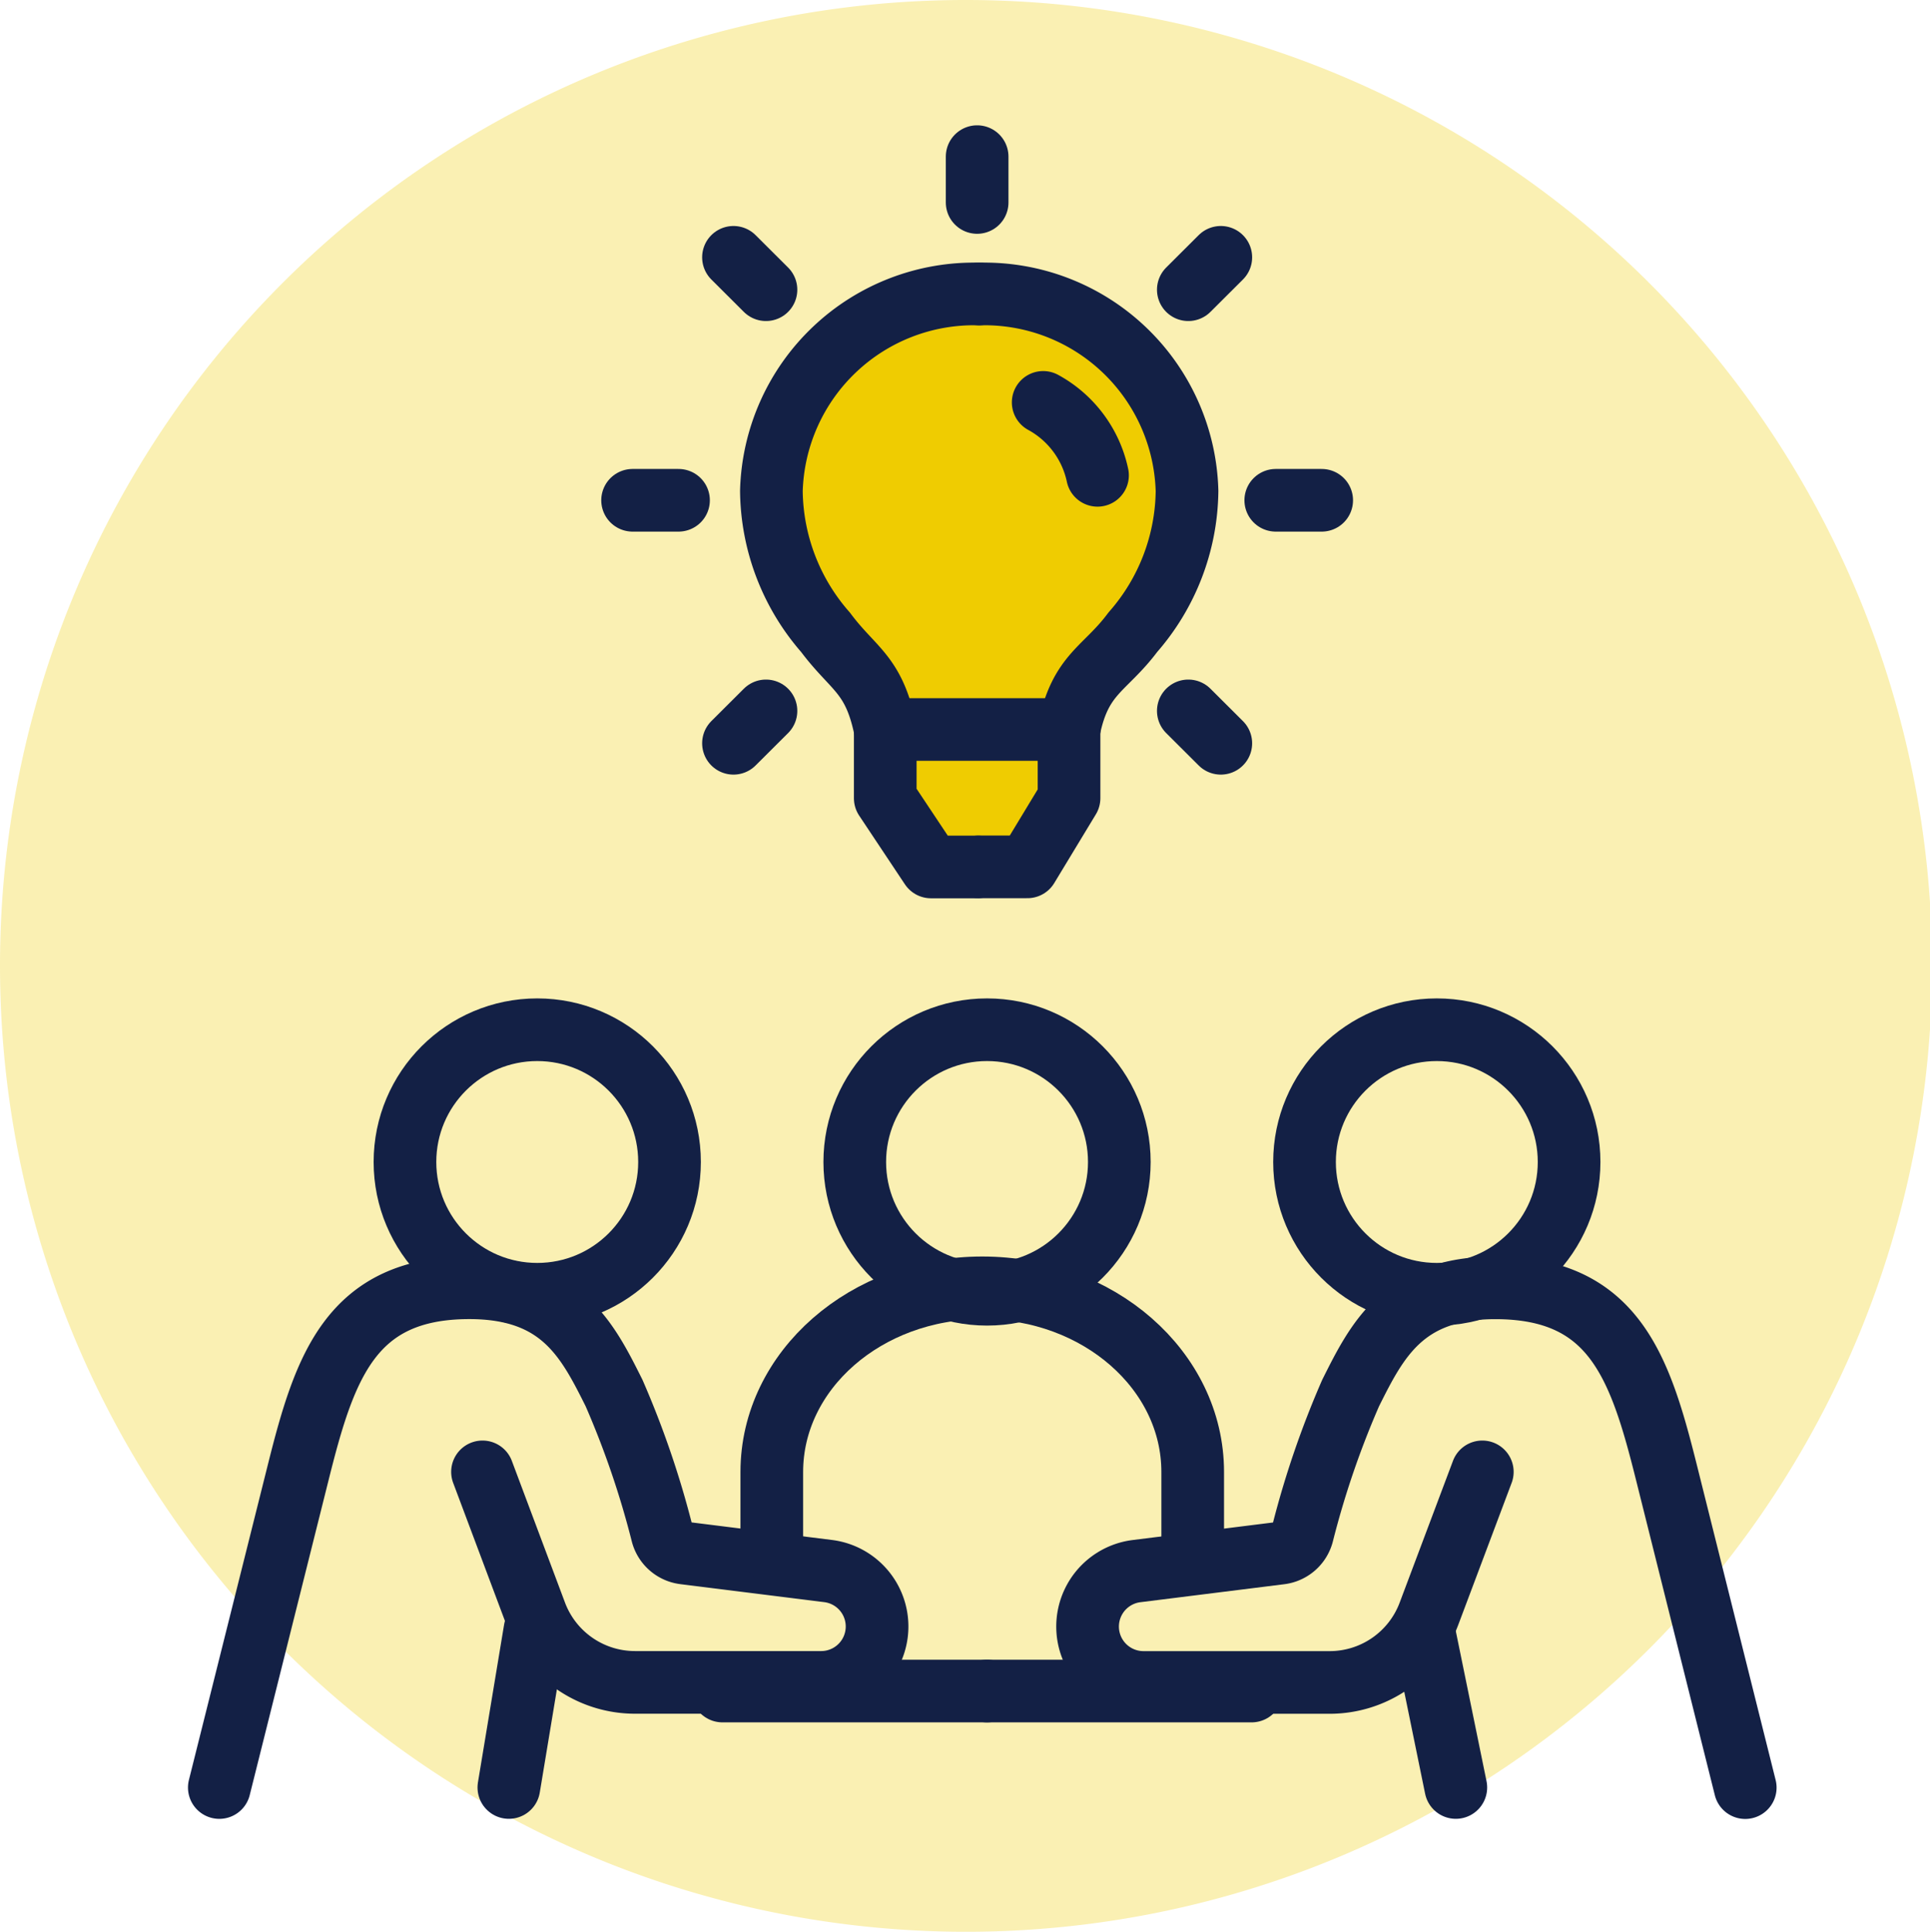
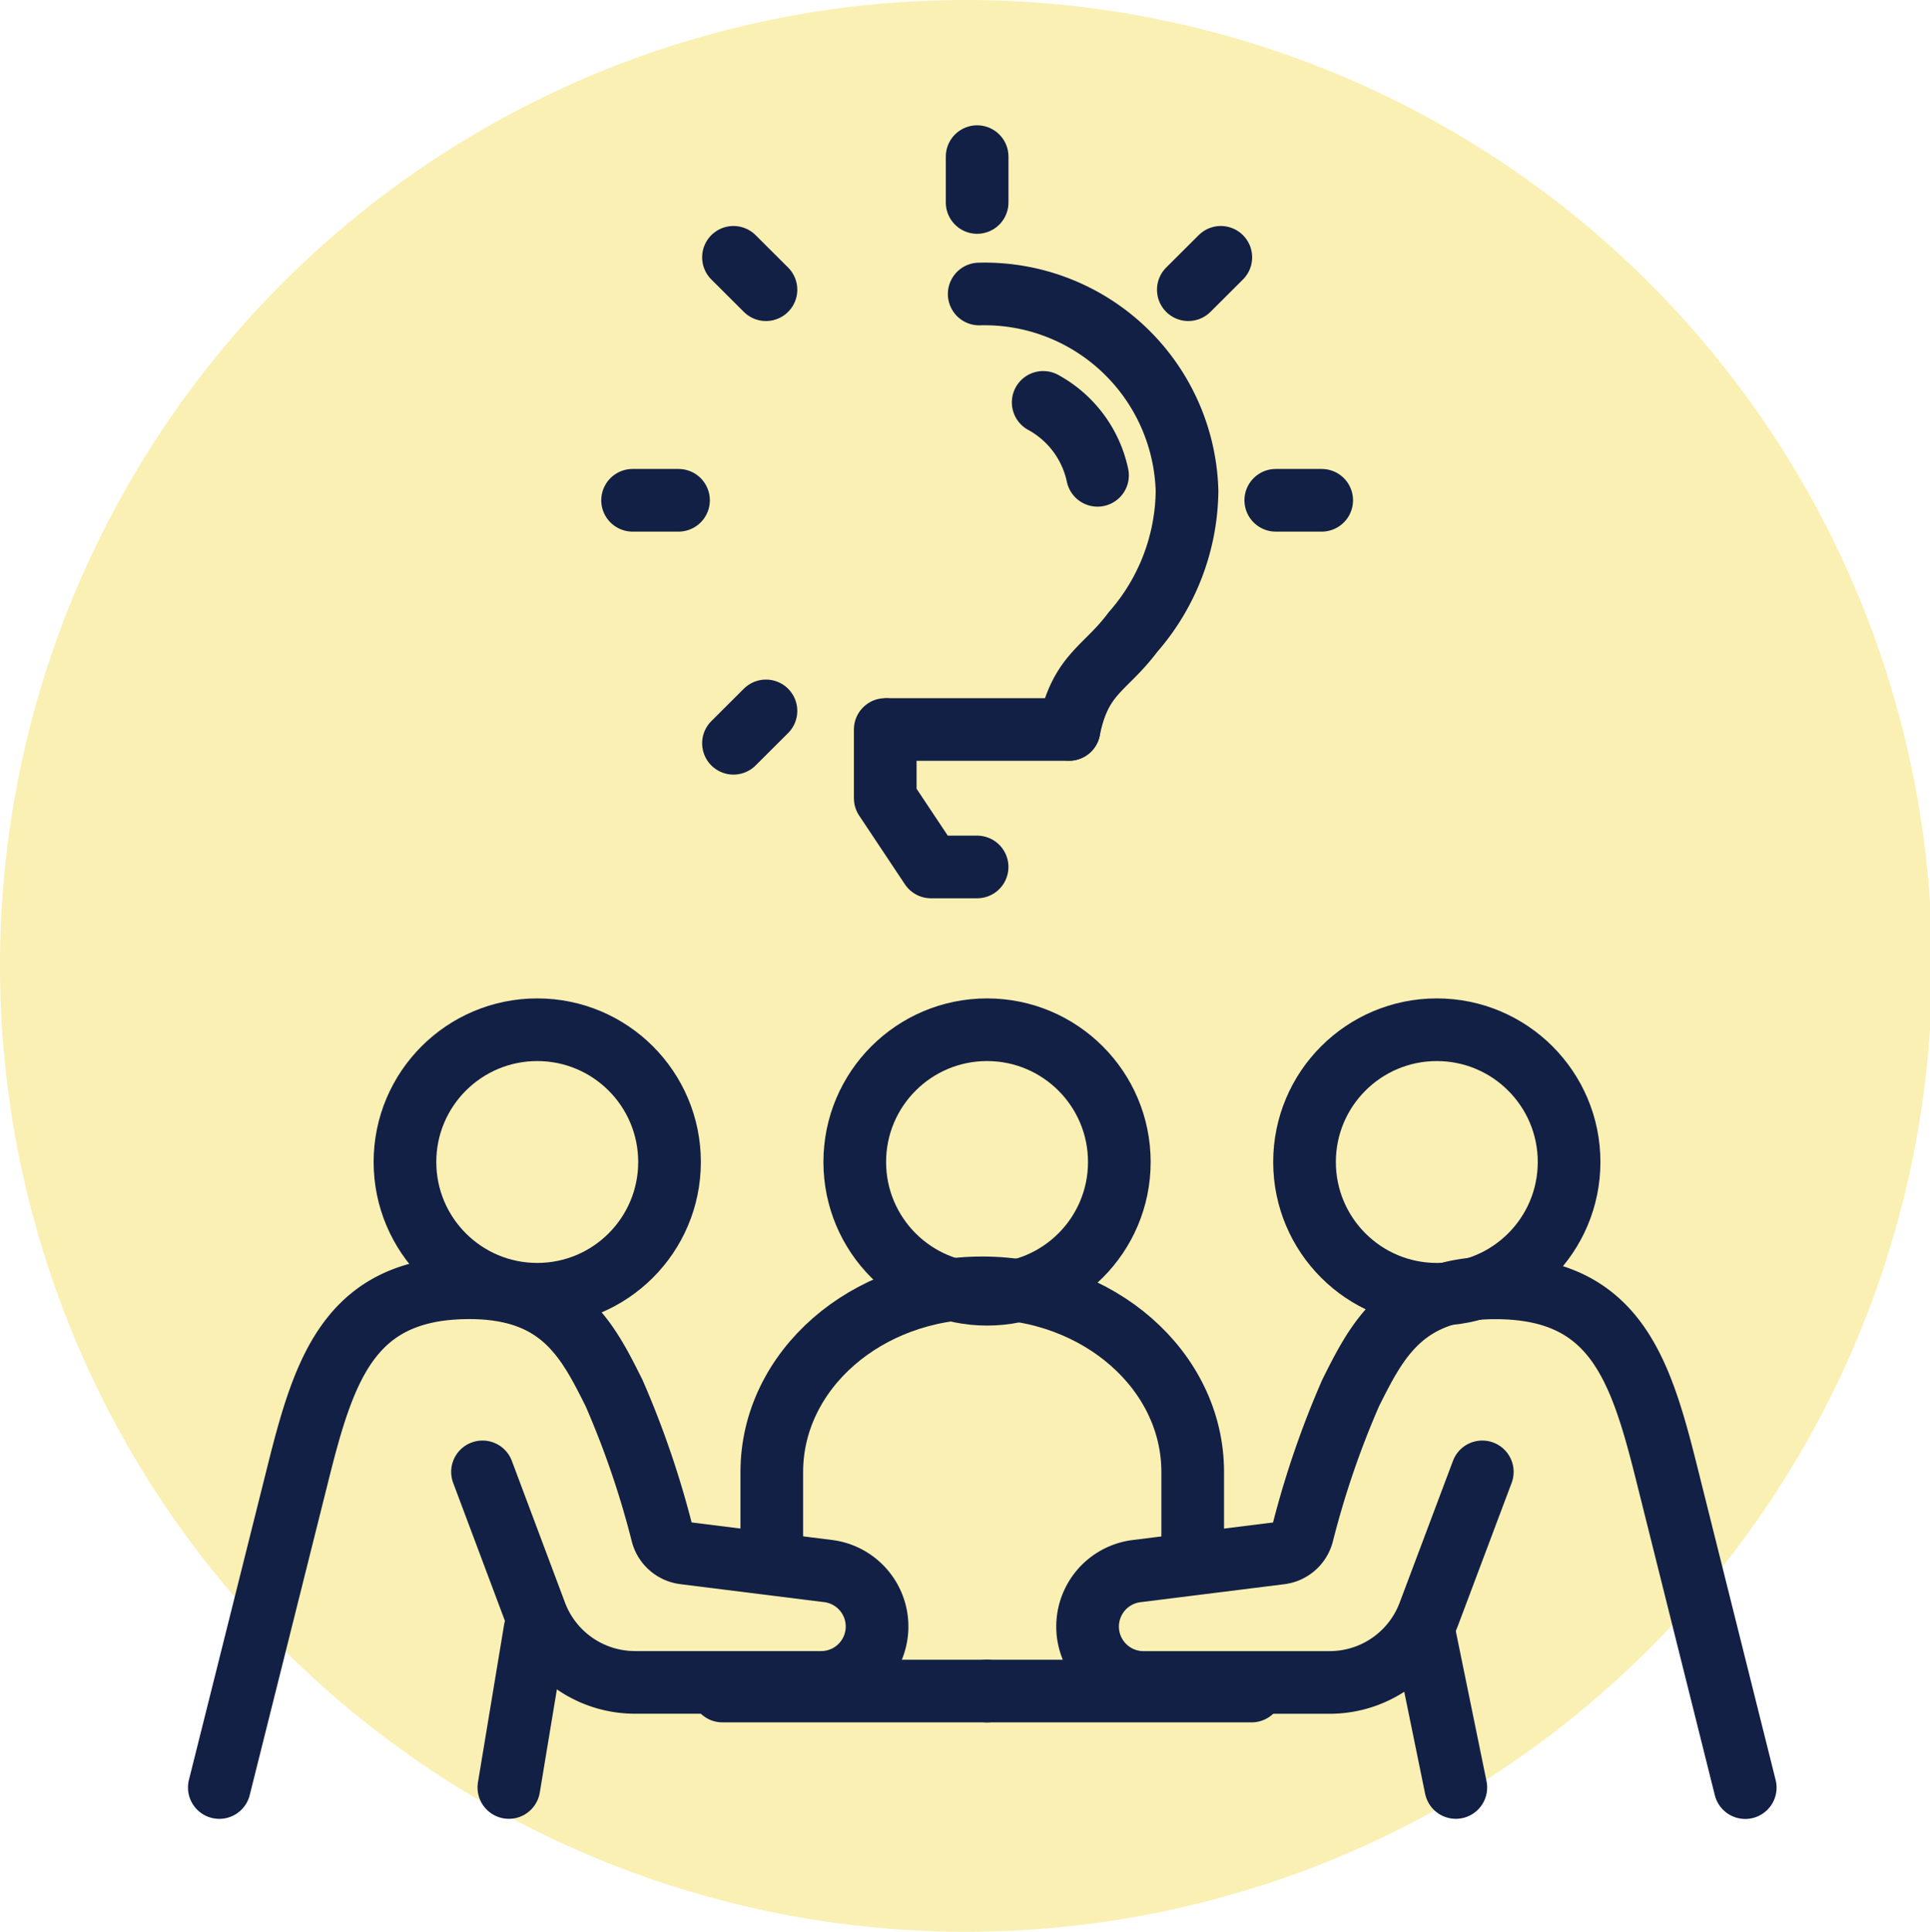
<svg xmlns="http://www.w3.org/2000/svg" width="61.599" height="61.667" viewBox="0 0 61.599 61.667">
  <g transform="translate(-600 -1866)">
    <path d="M30.8,0A30.833,30.833,0,1,1,0,30.833,30.817,30.817,0,0,1,30.8,0Z" transform="translate(600 1866)" fill="#efcc01" opacity="0.3" />
    <g transform="translate(-279.983 -394.994)">
-       <path d="M907.918,2271.545l3.269-1.181a6.405,6.405,0,0,1,2.731.665,20.972,20.972,0,0,1,2.879,2.215l1.182,3.4-1.182,3.544a27.324,27.324,0,0,0-1.993,2.658c-.222.517-.886,2.732-.886,2.732s-.59,1.624-.664,1.993-.74,1.4-1.183,1.477a3.324,3.324,0,0,1-1.992-.591c-.961-.517-1.477.516-1.477-.886s.074-1.919,0-2.658a9.079,9.079,0,0,0-1.4-2.805,30,30,0,0,1-2.362-4.5v-2.141c0-.665.442-2.289.664-2.215s.592-.443.887-.886S907.918,2271.545,907.918,2271.545Z" fill="#efcc01" />
-       <path d="M102.564,24.9a6.467,6.467,0,0,0-6.633,6.29A6.95,6.95,0,0,0,97.66,35.7c.89,1.193,1.541,1.315,1.905,3.1" transform="translate(808.672 2245.479)" fill="none" stroke="#132045" stroke-linecap="round" stroke-linejoin="round" stroke-width="2" />
      <path d="M127.534,24.9a6.467,6.467,0,0,1,6.633,6.29,6.95,6.95,0,0,1-1.729,4.506c-.89,1.193-1.673,1.315-2.037,3.1" transform="translate(783.702 2245.479)" fill="none" stroke="#132045" stroke-linecap="round" stroke-linejoin="round" stroke-width="2" />
      <path d="M119.476,91.1h-5.769" transform="translate(794.627 2193.181)" fill="none" stroke="#132045" stroke-linecap="round" stroke-linejoin="round" stroke-width="2" />
-       <path d="M127.534,95.485h1.539l1.328-2.194V91.1" transform="translate(783.702 2193.181)" fill="none" stroke="#132045" stroke-linecap="round" stroke-linejoin="round" stroke-width="2" />
      <path d="M137.26,41.372a3.471,3.471,0,0,1,1.734,2.328" transform="translate(776.018 2232.467)" fill="none" stroke="#132045" stroke-linecap="round" stroke-linejoin="round" stroke-width="2" />
      <path d="M113.249,91.1v2.194l1.46,2.194h1.472" transform="translate(794.988 2193.181)" fill="none" stroke="#132045" stroke-linecap="round" stroke-linejoin="round" stroke-width="2" />
      <line y2="1.463" transform="translate(911.17 2265.994)" fill="none" stroke="#132045" stroke-linecap="round" stroke-linejoin="round" stroke-width="2" />
      <line x2="1.037" y2="1.034" transform="translate(903.393 2269.208)" fill="none" stroke="#132045" stroke-linecap="round" stroke-linejoin="round" stroke-width="2" />
      <line x2="1.466" transform="translate(900.173 2276.964)" fill="none" stroke="#132045" stroke-linecap="round" stroke-linejoin="round" stroke-width="2" />
      <line y1="1.034" x2="1.037" transform="translate(903.393 2283.687)" fill="none" stroke="#132045" stroke-linecap="round" stroke-linejoin="round" stroke-width="2" />
-       <line x1="1.037" y1="1.034" transform="translate(917.91 2283.687)" fill="none" stroke="#132045" stroke-linecap="round" stroke-linejoin="round" stroke-width="2" />
      <line x1="1.466" transform="translate(920.701 2276.964)" fill="none" stroke="#132045" stroke-linecap="round" stroke-linejoin="round" stroke-width="2" />
      <line x1="1.037" y2="1.034" transform="translate(917.91 2269.208)" fill="none" stroke="#132045" stroke-linecap="round" stroke-linejoin="round" stroke-width="2" />
      <circle cx="4.222" cy="4.222" r="4.222" transform="translate(892.908 2293.865)" fill="none" stroke="#132045" stroke-linecap="round" stroke-linejoin="round" stroke-width="2" />
      <path d="M20.4,181.878l1.695,4.52a3.387,3.387,0,0,0,3.171,2.2h5.945a1.784,1.784,0,0,0,.221-3.554l-4.591-.574a.833.833,0,0,1-.705-.61,29,29,0,0,0-1.538-4.5c-.84-1.679-1.679-3.359-4.618-3.359-3.779,0-4.618,2.519-5.458,5.878L12,191.954" transform="translate(874.983 2126.101)" fill="none" stroke="#132045" stroke-linecap="round" stroke-linejoin="round" stroke-width="2" />
      <line x1="0.835" y2="5.038" transform="translate(896.224 2313.016)" fill="none" stroke="#132045" stroke-linecap="round" stroke-linejoin="round" stroke-width="2" />
      <line x2="1.031" y2="5.038" transform="translate(925.417 2313.016)" fill="none" stroke="#132045" stroke-linecap="round" stroke-linejoin="round" stroke-width="2" />
      <line x2="8.444" transform="translate(903.041 2314.975)" fill="none" stroke="#132045" stroke-linecap="round" stroke-linejoin="round" stroke-width="2" />
      <circle cx="4.222" cy="4.222" r="4.222" transform="translate(921.619 2293.865)" fill="none" stroke="#132045" stroke-linecap="round" stroke-linejoin="round" stroke-width="2" />
      <circle cx="4.222" cy="4.222" r="4.222" transform="translate(907.264 2293.865)" fill="none" stroke="#132045" stroke-linecap="round" stroke-linejoin="round" stroke-width="2" />
      <path d="M156.6,181.878,154.9,186.4a3.387,3.387,0,0,1-3.171,2.2h-5.945a1.784,1.784,0,0,1-.221-3.554l4.591-.574a.833.833,0,0,0,.705-.61,29,29,0,0,1,1.538-4.5c.84-1.679,1.679-3.359,4.618-3.359,3.779,0,4.618,2.519,5.458,5.878l2.519,10.076" transform="translate(770.693 2126.101)" fill="none" stroke="#132045" stroke-linecap="round" stroke-linejoin="round" stroke-width="2" />
      <line x1="8.444" transform="translate(911.486 2314.975)" fill="none" stroke="#132045" stroke-linecap="round" stroke-linejoin="round" stroke-width="2" />
      <path d="M96,184.4v-2.519c0-3.246,3.008-5.878,6.717-5.878s6.717,2.632,6.717,5.878V184.4" transform="translate(808.616 2126.101)" fill="none" stroke="#132045" stroke-linecap="round" stroke-linejoin="round" stroke-width="2" />
    </g>
  </g>
</svg>